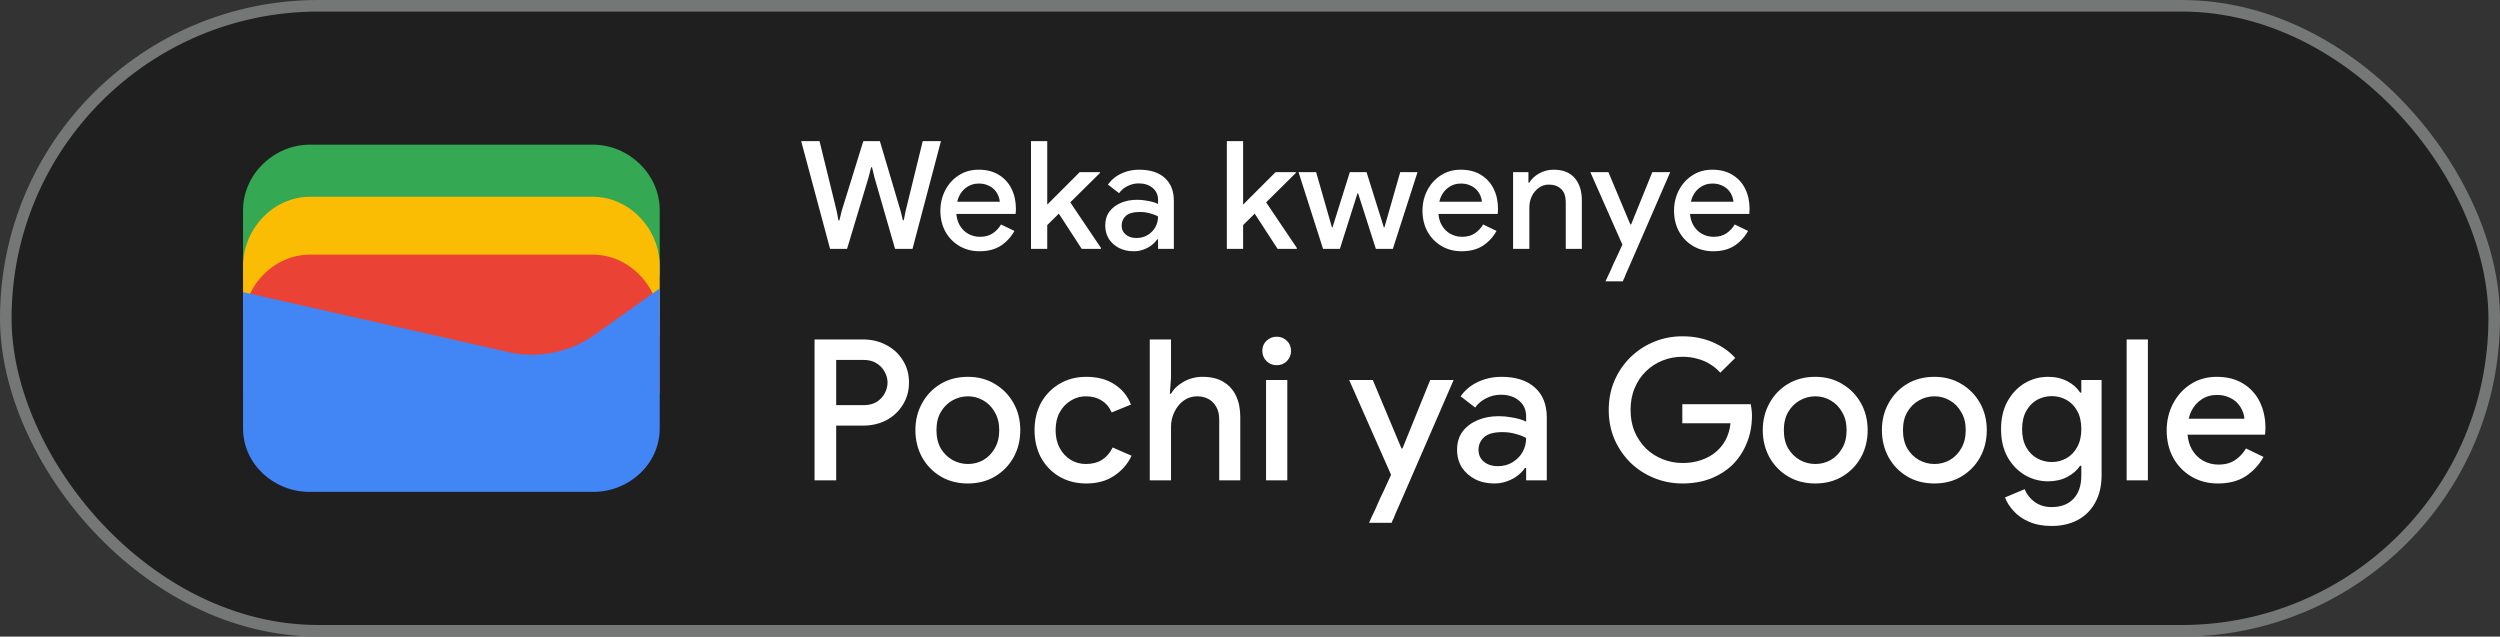
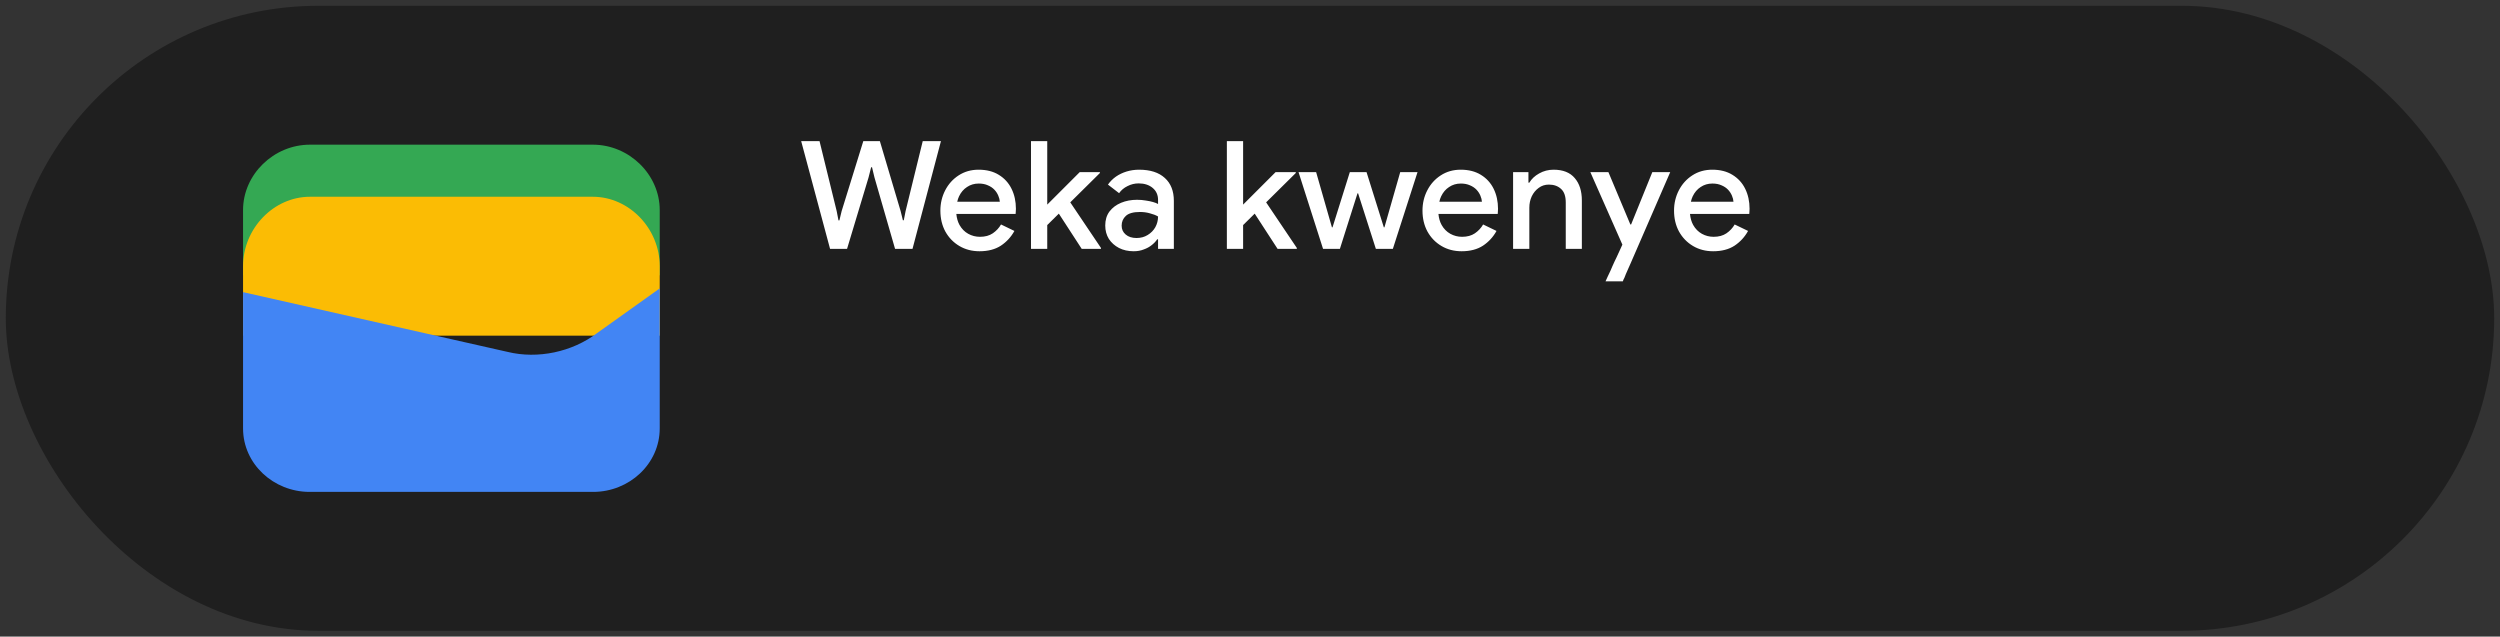
<svg xmlns="http://www.w3.org/2000/svg" width="216" height="55" viewBox="0 0 216 55" fill="none">
  <rect x="0" y="0" width="216" height="55" fill="#333333" stroke="none" />
  <rect x="0.5" y="0.5" width="215" height="54" rx="27" fill="#1F1F1F" />
-   <rect x="0.5" y="0.5" width="215" height="54" rx="27" stroke="#747775" />
  <path d="M57 23.791H21V18.145C21 15.081 23.642 12.5 26.78 12.5H51.22C54.358 12.5 57 15.081 57 18.145V23.791Z" fill="#34A853" />
  <path d="M57 29H21V23C21 19.743 23.642 17 26.78 17H51.22C54.358 17 57 19.743 57 23V29Z" fill="#FBBC04" />
-   <path d="M57 34H21V28C21 24.743 23.642 22 26.78 22H51.22C54.358 22 57 24.743 57 28V34Z" fill="#EA4335" />
  <path d="M21 25.241L43.849 30.402C46.48 31.047 49.438 30.402 51.575 28.789L57 24.918V37.015C57 40.08 54.37 42.5 51.247 42.5H26.753C23.63 42.5 21 40.08 21 37.015V25.241Z" fill="#4285F4" />
  <path d="M71.717 21.5L69.221 12.192H70.807L72.289 18.237L72.445 19.043H72.523L72.718 18.237L74.59 12.192H76.02L77.814 18.237L78.009 19.03H78.087L78.243 18.237L79.725 12.192H81.298L78.841 21.5H77.333L75.552 15.325L75.344 14.454H75.266L75.045 15.325L73.186 21.5H71.717ZM84.629 21.708C83.979 21.708 83.399 21.556 82.887 21.253C82.376 20.95 81.973 20.534 81.678 20.005C81.392 19.476 81.249 18.874 81.249 18.198C81.249 17.565 81.388 16.98 81.665 16.443C81.943 15.906 82.328 15.477 82.822 15.156C83.325 14.827 83.901 14.662 84.551 14.662C85.236 14.662 85.817 14.809 86.293 15.104C86.779 15.399 87.147 15.802 87.398 16.313C87.65 16.824 87.775 17.401 87.775 18.042C87.775 18.137 87.771 18.224 87.762 18.302C87.762 18.38 87.758 18.441 87.749 18.484H82.627C82.662 18.848 82.753 19.164 82.9 19.433C83.091 19.771 83.342 20.027 83.654 20.2C83.966 20.373 84.304 20.46 84.668 20.46C85.11 20.46 85.479 20.36 85.773 20.161C86.077 19.953 86.315 19.697 86.488 19.394L87.645 19.953C87.359 20.473 86.969 20.898 86.475 21.227C85.981 21.548 85.366 21.708 84.629 21.708ZM82.705 17.431H86.384C86.376 17.266 86.332 17.093 86.254 16.911C86.176 16.72 86.064 16.547 85.916 16.391C85.769 16.235 85.583 16.109 85.357 16.014C85.132 15.91 84.868 15.858 84.564 15.858C84.183 15.858 83.845 15.958 83.55 16.157C83.256 16.348 83.026 16.616 82.861 16.963C82.792 17.11 82.74 17.266 82.705 17.431ZM89.078 21.5V12.192H90.482V17.678L93.29 14.87H95.032V14.948L92.471 17.483L95.123 21.422V21.5H93.459L91.483 18.458L90.482 19.446V21.5H89.078ZM97.95 21.708C97.473 21.708 97.048 21.613 96.676 21.422C96.312 21.231 96.021 20.971 95.805 20.642C95.597 20.304 95.493 19.918 95.493 19.485C95.493 19.008 95.614 18.605 95.857 18.276C96.108 17.947 96.442 17.695 96.858 17.522C97.274 17.349 97.733 17.262 98.236 17.262C98.513 17.262 98.769 17.284 99.003 17.327C99.245 17.362 99.453 17.405 99.627 17.457C99.809 17.509 99.952 17.565 100.056 17.626V17.275C100.056 16.842 99.9 16.495 99.588 16.235C99.276 15.975 98.873 15.845 98.379 15.845C98.041 15.845 97.72 15.923 97.417 16.079C97.113 16.226 96.871 16.43 96.689 16.69L95.727 15.949C95.917 15.68 96.147 15.451 96.416 15.26C96.693 15.069 97.001 14.922 97.339 14.818C97.685 14.714 98.045 14.662 98.418 14.662C99.38 14.662 100.121 14.9 100.641 15.377C101.161 15.845 101.421 16.504 101.421 17.353V21.5H100.056V20.681H99.978C99.865 20.854 99.709 21.019 99.51 21.175C99.319 21.331 99.089 21.457 98.821 21.552C98.561 21.656 98.27 21.708 97.95 21.708ZM98.197 20.564C98.561 20.564 98.881 20.477 99.159 20.304C99.445 20.131 99.666 19.905 99.822 19.628C99.978 19.342 100.056 19.034 100.056 18.705C99.865 18.592 99.631 18.501 99.354 18.432C99.085 18.354 98.799 18.315 98.496 18.315C97.924 18.315 97.516 18.428 97.274 18.653C97.031 18.878 96.91 19.16 96.91 19.498C96.91 19.81 97.027 20.066 97.261 20.265C97.495 20.464 97.807 20.564 98.197 20.564ZM106.001 21.5V12.192H107.405V17.678L110.213 14.87H111.955V14.948L109.394 17.483L112.046 21.422V21.5H110.382L108.406 18.458L107.405 19.446V21.5H106.001ZM114.311 21.5L112.192 14.87H113.713L115.078 19.641H115.13L116.625 14.87H118.068L119.563 19.641H119.615L120.98 14.87H122.475L120.343 21.5H118.874L117.34 16.703H117.288L115.767 21.5H114.311ZM126.283 21.708C125.633 21.708 125.052 21.556 124.541 21.253C124.029 20.95 123.626 20.534 123.332 20.005C123.046 19.476 122.903 18.874 122.903 18.198C122.903 17.565 123.041 16.98 123.319 16.443C123.596 15.906 123.982 15.477 124.476 15.156C124.978 14.827 125.555 14.662 126.205 14.662C126.889 14.662 127.47 14.809 127.947 15.104C128.432 15.399 128.8 15.802 129.052 16.313C129.303 16.824 129.429 17.401 129.429 18.042C129.429 18.137 129.424 18.224 129.416 18.302C129.416 18.38 129.411 18.441 129.403 18.484H124.281C124.315 18.848 124.406 19.164 124.554 19.433C124.744 19.771 124.996 20.027 125.308 20.2C125.62 20.373 125.958 20.46 126.322 20.46C126.764 20.46 127.132 20.36 127.427 20.161C127.73 19.953 127.968 19.697 128.142 19.394L129.299 19.953C129.013 20.473 128.623 20.898 128.129 21.227C127.635 21.548 127.019 21.708 126.283 21.708ZM124.359 17.431H128.038C128.029 17.266 127.986 17.093 127.908 16.911C127.83 16.72 127.717 16.547 127.57 16.391C127.422 16.235 127.236 16.109 127.011 16.014C126.785 15.91 126.521 15.858 126.218 15.858C125.836 15.858 125.498 15.958 125.204 16.157C124.909 16.348 124.679 16.616 124.515 16.963C124.445 17.11 124.393 17.266 124.359 17.431ZM130.731 21.5V14.87H132.057V15.78H132.135C132.326 15.459 132.607 15.195 132.98 14.987C133.361 14.77 133.777 14.662 134.228 14.662C135.043 14.662 135.654 14.905 136.061 15.39C136.468 15.867 136.672 16.508 136.672 17.314V21.5H135.281V17.496C135.281 16.959 135.147 16.569 134.878 16.326C134.609 16.075 134.258 15.949 133.825 15.949C133.487 15.949 133.192 16.044 132.941 16.235C132.69 16.417 132.49 16.66 132.343 16.963C132.204 17.266 132.135 17.591 132.135 17.938V21.5H130.731ZM140.356 23.983C140.33 24.044 140.3 24.104 140.265 24.165C140.239 24.234 140.222 24.282 140.213 24.308H138.718C138.762 24.213 138.822 24.078 138.9 23.905C138.987 23.732 139.069 23.558 139.147 23.385C139.199 23.272 139.251 23.151 139.303 23.021C139.364 22.891 139.425 22.757 139.485 22.618C139.555 22.479 139.62 22.345 139.68 22.215L140.174 21.136L137.405 14.87H138.965L140.863 19.394H140.928L142.761 14.87H144.308L140.876 22.774C140.816 22.921 140.746 23.077 140.668 23.242C140.599 23.407 140.534 23.554 140.473 23.684C140.421 23.823 140.382 23.922 140.356 23.983ZM148.017 21.708C147.367 21.708 146.786 21.556 146.275 21.253C145.764 20.95 145.361 20.534 145.066 20.005C144.78 19.476 144.637 18.874 144.637 18.198C144.637 17.565 144.776 16.98 145.053 16.443C145.33 15.906 145.716 15.477 146.21 15.156C146.713 14.827 147.289 14.662 147.939 14.662C148.624 14.662 149.204 14.809 149.681 15.104C150.166 15.399 150.535 15.802 150.786 16.313C151.037 16.824 151.163 17.401 151.163 18.042C151.163 18.137 151.159 18.224 151.15 18.302C151.15 18.38 151.146 18.441 151.137 18.484H146.015C146.05 18.848 146.141 19.164 146.288 19.433C146.479 19.771 146.73 20.027 147.042 20.2C147.354 20.373 147.692 20.46 148.056 20.46C148.498 20.46 148.866 20.36 149.161 20.161C149.464 19.953 149.703 19.697 149.876 19.394L151.033 19.953C150.747 20.473 150.357 20.898 149.863 21.227C149.369 21.548 148.754 21.708 148.017 21.708ZM146.093 17.431H149.772C149.763 17.266 149.72 17.093 149.642 16.911C149.564 16.72 149.451 16.547 149.304 16.391C149.157 16.235 148.97 16.109 148.745 16.014C148.52 15.91 148.255 15.858 147.952 15.858C147.571 15.858 147.233 15.958 146.938 16.157C146.643 16.348 146.414 16.616 146.249 16.963C146.18 17.11 146.128 17.266 146.093 17.431Z" fill="white" />
-   <path d="M70.377 41.5V29.328H74.559C75.296 29.328 75.964 29.487 76.565 29.804C77.166 30.11 77.642 30.546 77.993 31.113C78.356 31.668 78.537 32.314 78.537 33.051C78.537 33.776 78.356 34.422 77.993 34.989C77.642 35.556 77.166 35.998 76.565 36.315C75.964 36.621 75.296 36.774 74.559 36.774H72.247V41.5H70.377ZM72.247 35.006H74.61C75.052 35.006 75.426 34.915 75.732 34.734C76.038 34.541 76.27 34.298 76.429 34.003C76.599 33.697 76.684 33.38 76.684 33.051C76.684 32.722 76.599 32.411 76.429 32.116C76.27 31.821 76.038 31.578 75.732 31.385C75.426 31.192 75.052 31.096 74.61 31.096H72.247V35.006ZM83.63 41.772C82.735 41.772 81.948 41.568 81.267 41.16C80.588 40.752 80.055 40.202 79.669 39.511C79.284 38.808 79.091 38.026 79.091 37.165C79.091 36.304 79.284 35.527 79.669 34.836C80.055 34.133 80.588 33.578 81.267 33.17C81.948 32.762 82.735 32.558 83.63 32.558C84.514 32.558 85.296 32.768 85.977 33.187C86.656 33.595 87.189 34.145 87.575 34.836C87.96 35.527 88.153 36.304 88.153 37.165C88.153 38.026 87.96 38.808 87.575 39.511C87.189 40.202 86.656 40.752 85.977 41.16C85.296 41.568 84.514 41.772 83.63 41.772ZM83.63 40.089C84.106 40.089 84.549 39.976 84.957 39.749C85.365 39.511 85.693 39.177 85.942 38.746C86.203 38.304 86.334 37.777 86.334 37.165C86.334 36.553 86.203 36.032 85.942 35.601C85.693 35.159 85.365 34.825 84.957 34.598C84.549 34.36 84.106 34.241 83.63 34.241C83.154 34.241 82.707 34.36 82.287 34.598C81.879 34.825 81.545 35.159 81.284 35.601C81.035 36.032 80.91 36.553 80.91 37.165C80.91 37.777 81.035 38.304 81.284 38.746C81.545 39.177 81.885 39.511 82.305 39.749C82.724 39.976 83.166 40.089 83.63 40.089ZM93.856 41.772C92.983 41.772 92.207 41.574 91.526 41.177C90.858 40.78 90.331 40.236 89.945 39.545C89.572 38.842 89.385 38.049 89.385 37.165C89.385 36.281 89.572 35.493 89.945 34.802C90.331 34.111 90.858 33.567 91.526 33.17C92.207 32.762 92.983 32.558 93.856 32.558C94.819 32.558 95.629 32.773 96.287 33.204C96.955 33.635 97.431 34.218 97.715 34.955L96.049 35.635C95.844 35.17 95.55 34.825 95.165 34.598C94.79 34.36 94.343 34.241 93.822 34.241C93.346 34.241 92.909 34.366 92.513 34.615C92.116 34.853 91.799 35.187 91.561 35.618C91.323 36.049 91.204 36.564 91.204 37.165C91.204 37.754 91.323 38.27 91.561 38.712C91.799 39.154 92.116 39.494 92.513 39.732C92.909 39.97 93.346 40.089 93.822 40.089C94.377 40.089 94.847 39.964 95.233 39.715C95.618 39.466 95.918 39.114 96.133 38.661L97.766 39.375C97.448 40.066 96.955 40.639 96.287 41.092C95.629 41.545 94.819 41.772 93.856 41.772ZM99.34 41.5V29.328H101.176V32.66L101.074 34.02H101.176C101.414 33.601 101.776 33.255 102.264 32.983C102.762 32.7 103.312 32.558 103.913 32.558C104.638 32.558 105.239 32.705 105.715 33C106.202 33.295 106.565 33.703 106.803 34.224C107.041 34.734 107.16 35.335 107.16 36.026V41.5H105.341V36.264C105.341 35.799 105.25 35.42 105.069 35.125C104.899 34.83 104.672 34.609 104.389 34.462C104.105 34.315 103.788 34.241 103.437 34.241C102.995 34.241 102.604 34.366 102.264 34.615C101.924 34.864 101.657 35.193 101.465 35.601C101.272 35.998 101.176 36.423 101.176 36.876V41.5H99.34ZM109.387 41.5V32.83H111.223V41.5H109.387ZM110.305 31.555C109.965 31.555 109.67 31.436 109.421 31.198C109.183 30.949 109.064 30.654 109.064 30.314C109.064 29.963 109.183 29.674 109.421 29.447C109.67 29.209 109.965 29.09 110.305 29.09C110.656 29.09 110.951 29.209 111.189 29.447C111.427 29.674 111.546 29.963 111.546 30.314C111.546 30.654 111.427 30.949 111.189 31.198C110.951 31.436 110.656 31.555 110.305 31.555ZM120.426 44.747C120.392 44.826 120.353 44.906 120.307 44.985C120.273 45.076 120.251 45.138 120.239 45.172H118.284C118.341 45.047 118.42 44.872 118.522 44.645C118.636 44.418 118.743 44.192 118.845 43.965C118.913 43.818 118.981 43.659 119.049 43.489C119.129 43.319 119.208 43.143 119.287 42.962C119.378 42.781 119.463 42.605 119.542 42.435L120.188 41.024L116.567 32.83H118.607L121.089 38.746H121.174L123.571 32.83H125.594L121.106 43.166C121.027 43.359 120.936 43.563 120.834 43.778C120.744 43.993 120.659 44.186 120.579 44.356C120.511 44.537 120.46 44.668 120.426 44.747ZM129.104 41.772C128.48 41.772 127.925 41.647 127.438 41.398C126.962 41.149 126.582 40.809 126.299 40.378C126.027 39.936 125.891 39.432 125.891 38.865C125.891 38.242 126.049 37.715 126.367 37.284C126.695 36.853 127.132 36.525 127.676 36.298C128.22 36.071 128.82 35.958 129.478 35.958C129.84 35.958 130.175 35.986 130.481 36.043C130.798 36.088 131.07 36.145 131.297 36.213C131.535 36.281 131.722 36.355 131.858 36.434V35.975C131.858 35.408 131.654 34.955 131.246 34.615C130.838 34.275 130.311 34.105 129.665 34.105C129.223 34.105 128.803 34.207 128.407 34.411C128.01 34.604 127.693 34.87 127.455 35.21L126.197 34.241C126.446 33.89 126.746 33.589 127.098 33.34C127.46 33.091 127.863 32.898 128.305 32.762C128.758 32.626 129.228 32.558 129.716 32.558C130.974 32.558 131.943 32.87 132.623 33.493C133.303 34.105 133.643 34.966 133.643 36.077V41.5H131.858V40.429H131.756C131.608 40.656 131.404 40.871 131.144 41.075C130.894 41.279 130.594 41.443 130.243 41.568C129.903 41.704 129.523 41.772 129.104 41.772ZM129.427 40.276C129.903 40.276 130.322 40.163 130.685 39.936C131.059 39.709 131.348 39.415 131.552 39.052C131.756 38.678 131.858 38.276 131.858 37.845C131.608 37.698 131.302 37.579 130.94 37.488C130.588 37.386 130.214 37.335 129.818 37.335C129.07 37.335 128.537 37.482 128.22 37.777C127.902 38.072 127.744 38.44 127.744 38.882C127.744 39.29 127.897 39.624 128.203 39.885C128.509 40.146 128.917 40.276 129.427 40.276ZM145.369 41.772C144.496 41.772 143.674 41.613 142.904 41.296C142.133 40.979 141.453 40.537 140.864 39.97C140.286 39.392 139.827 38.718 139.487 37.947C139.158 37.165 138.994 36.321 138.994 35.414C138.994 34.507 139.158 33.669 139.487 32.898C139.827 32.116 140.286 31.442 140.864 30.875C141.453 30.297 142.133 29.849 142.904 29.532C143.674 29.215 144.496 29.056 145.369 29.056C146.298 29.056 147.154 29.22 147.936 29.549C148.729 29.878 149.392 30.337 149.925 30.926L148.633 32.201C148.372 31.906 148.072 31.657 147.732 31.453C147.403 31.249 147.04 31.096 146.644 30.994C146.247 30.881 145.822 30.824 145.369 30.824C144.768 30.824 144.196 30.932 143.652 31.147C143.108 31.362 142.626 31.674 142.207 32.082C141.799 32.479 141.476 32.96 141.238 33.527C141 34.082 140.881 34.711 140.881 35.414C140.881 36.117 141 36.751 141.238 37.318C141.487 37.873 141.816 38.355 142.224 38.763C142.643 39.16 143.125 39.466 143.669 39.681C144.213 39.896 144.785 40.004 145.386 40.004C145.941 40.004 146.457 39.925 146.933 39.766C147.42 39.607 147.845 39.381 148.208 39.086C148.57 38.791 148.865 38.434 149.092 38.015C149.318 37.584 149.46 37.103 149.517 36.57H145.352V34.921H151.268C151.29 35.057 151.313 35.216 151.336 35.397C151.358 35.567 151.37 35.731 151.37 35.89V35.907C151.37 36.78 151.217 37.579 150.911 38.304C150.616 39.029 150.202 39.653 149.67 40.174C149.137 40.684 148.502 41.081 147.766 41.364C147.04 41.636 146.241 41.772 145.369 41.772ZM156.843 41.772C155.948 41.772 155.16 41.568 154.48 41.16C153.8 40.752 153.268 40.202 152.882 39.511C152.497 38.808 152.304 38.026 152.304 37.165C152.304 36.304 152.497 35.527 152.882 34.836C153.268 34.133 153.8 33.578 154.48 33.17C155.16 32.762 155.948 32.558 156.843 32.558C157.727 32.558 158.509 32.768 159.189 33.187C159.869 33.595 160.402 34.145 160.787 34.836C161.173 35.527 161.365 36.304 161.365 37.165C161.365 38.026 161.173 38.808 160.787 39.511C160.402 40.202 159.869 40.752 159.189 41.16C158.509 41.568 157.727 41.772 156.843 41.772ZM156.843 40.089C157.319 40.089 157.761 39.976 158.169 39.749C158.577 39.511 158.906 39.177 159.155 38.746C159.416 38.304 159.546 37.777 159.546 37.165C159.546 36.553 159.416 36.032 159.155 35.601C158.906 35.159 158.577 34.825 158.169 34.598C157.761 34.36 157.319 34.241 156.843 34.241C156.367 34.241 155.92 34.36 155.5 34.598C155.092 34.825 154.758 35.159 154.497 35.601C154.248 36.032 154.123 36.553 154.123 37.165C154.123 37.777 154.248 38.304 154.497 38.746C154.758 39.177 155.098 39.511 155.517 39.749C155.937 39.976 156.379 40.089 156.843 40.089ZM167.136 41.772C166.241 41.772 165.453 41.568 164.773 41.16C164.093 40.752 163.561 40.202 163.175 39.511C162.79 38.808 162.597 38.026 162.597 37.165C162.597 36.304 162.79 35.527 163.175 34.836C163.561 34.133 164.093 33.578 164.773 33.17C165.453 32.762 166.241 32.558 167.136 32.558C168.02 32.558 168.802 32.768 169.482 33.187C170.162 33.595 170.695 34.145 171.08 34.836C171.466 35.527 171.658 36.304 171.658 37.165C171.658 38.026 171.466 38.808 171.08 39.511C170.695 40.202 170.162 40.752 169.482 41.16C168.802 41.568 168.02 41.772 167.136 41.772ZM167.136 40.089C167.612 40.089 168.054 39.976 168.462 39.749C168.87 39.511 169.199 39.177 169.448 38.746C169.709 38.304 169.839 37.777 169.839 37.165C169.839 36.553 169.709 36.032 169.448 35.601C169.199 35.159 168.87 34.825 168.462 34.598C168.054 34.36 167.612 34.241 167.136 34.241C166.66 34.241 166.213 34.36 165.793 34.598C165.385 34.825 165.051 35.159 164.79 35.601C164.541 36.032 164.416 36.553 164.416 37.165C164.416 37.777 164.541 38.304 164.79 38.746C165.051 39.177 165.391 39.511 165.81 39.749C166.23 39.976 166.672 40.089 167.136 40.089ZM177.259 45.444C176.5 45.444 175.843 45.319 175.287 45.07C174.743 44.832 174.301 44.52 173.961 44.135C173.621 43.761 173.378 43.376 173.23 42.979L174.93 42.265C175.112 42.718 175.401 43.087 175.797 43.37C176.205 43.665 176.693 43.812 177.259 43.812C178.064 43.812 178.693 43.574 179.146 43.098C179.6 42.622 179.826 41.948 179.826 41.075V40.242H179.724C179.452 40.639 179.078 40.962 178.602 41.211C178.126 41.46 177.577 41.585 176.953 41.585C176.217 41.585 175.537 41.398 174.913 41.024C174.301 40.65 173.808 40.129 173.434 39.46C173.072 38.78 172.89 37.987 172.89 37.08C172.89 36.162 173.072 35.369 173.434 34.7C173.808 34.02 174.301 33.493 174.913 33.119C175.537 32.745 176.217 32.558 176.953 32.558C177.577 32.558 178.126 32.683 178.602 32.932C179.078 33.17 179.452 33.499 179.724 33.918H179.826V32.83H181.577V41.041C181.577 41.982 181.39 42.781 181.016 43.438C180.654 44.095 180.149 44.594 179.503 44.934C178.857 45.274 178.109 45.444 177.259 45.444ZM177.276 39.919C177.73 39.919 178.149 39.811 178.534 39.596C178.931 39.369 179.243 39.046 179.469 38.627C179.707 38.196 179.826 37.681 179.826 37.08C179.826 36.445 179.707 35.918 179.469 35.499C179.243 35.08 178.931 34.762 178.534 34.547C178.149 34.332 177.73 34.224 177.276 34.224C176.823 34.224 176.398 34.332 176.001 34.547C175.616 34.762 175.304 35.085 175.066 35.516C174.828 35.935 174.709 36.457 174.709 37.08C174.709 37.692 174.828 38.213 175.066 38.644C175.304 39.063 175.616 39.381 176.001 39.596C176.398 39.811 176.823 39.919 177.276 39.919ZM183.742 41.5V29.328H185.578V41.5H183.742ZM191.621 41.772C190.771 41.772 190.012 41.574 189.343 41.177C188.674 40.78 188.147 40.236 187.762 39.545C187.388 38.854 187.201 38.066 187.201 37.182C187.201 36.355 187.382 35.59 187.745 34.887C188.108 34.184 188.612 33.623 189.258 33.204C189.915 32.773 190.669 32.558 191.519 32.558C192.414 32.558 193.174 32.751 193.797 33.136C194.432 33.521 194.913 34.048 195.242 34.717C195.571 35.386 195.735 36.139 195.735 36.978C195.735 37.103 195.729 37.216 195.718 37.318C195.718 37.42 195.712 37.499 195.701 37.556H189.003C189.048 38.032 189.167 38.446 189.36 38.797C189.609 39.239 189.938 39.573 190.346 39.8C190.754 40.027 191.196 40.14 191.672 40.14C192.25 40.14 192.732 40.01 193.117 39.749C193.514 39.477 193.825 39.143 194.052 38.746L195.565 39.477C195.191 40.157 194.681 40.712 194.035 41.143C193.389 41.562 192.584 41.772 191.621 41.772ZM189.105 36.179H193.916C193.905 35.964 193.848 35.737 193.746 35.499C193.644 35.25 193.497 35.023 193.304 34.819C193.111 34.615 192.868 34.451 192.573 34.326C192.278 34.19 191.933 34.122 191.536 34.122C191.037 34.122 190.595 34.252 190.21 34.513C189.825 34.762 189.524 35.114 189.309 35.567C189.218 35.76 189.15 35.964 189.105 36.179Z" fill="white" />
</svg>